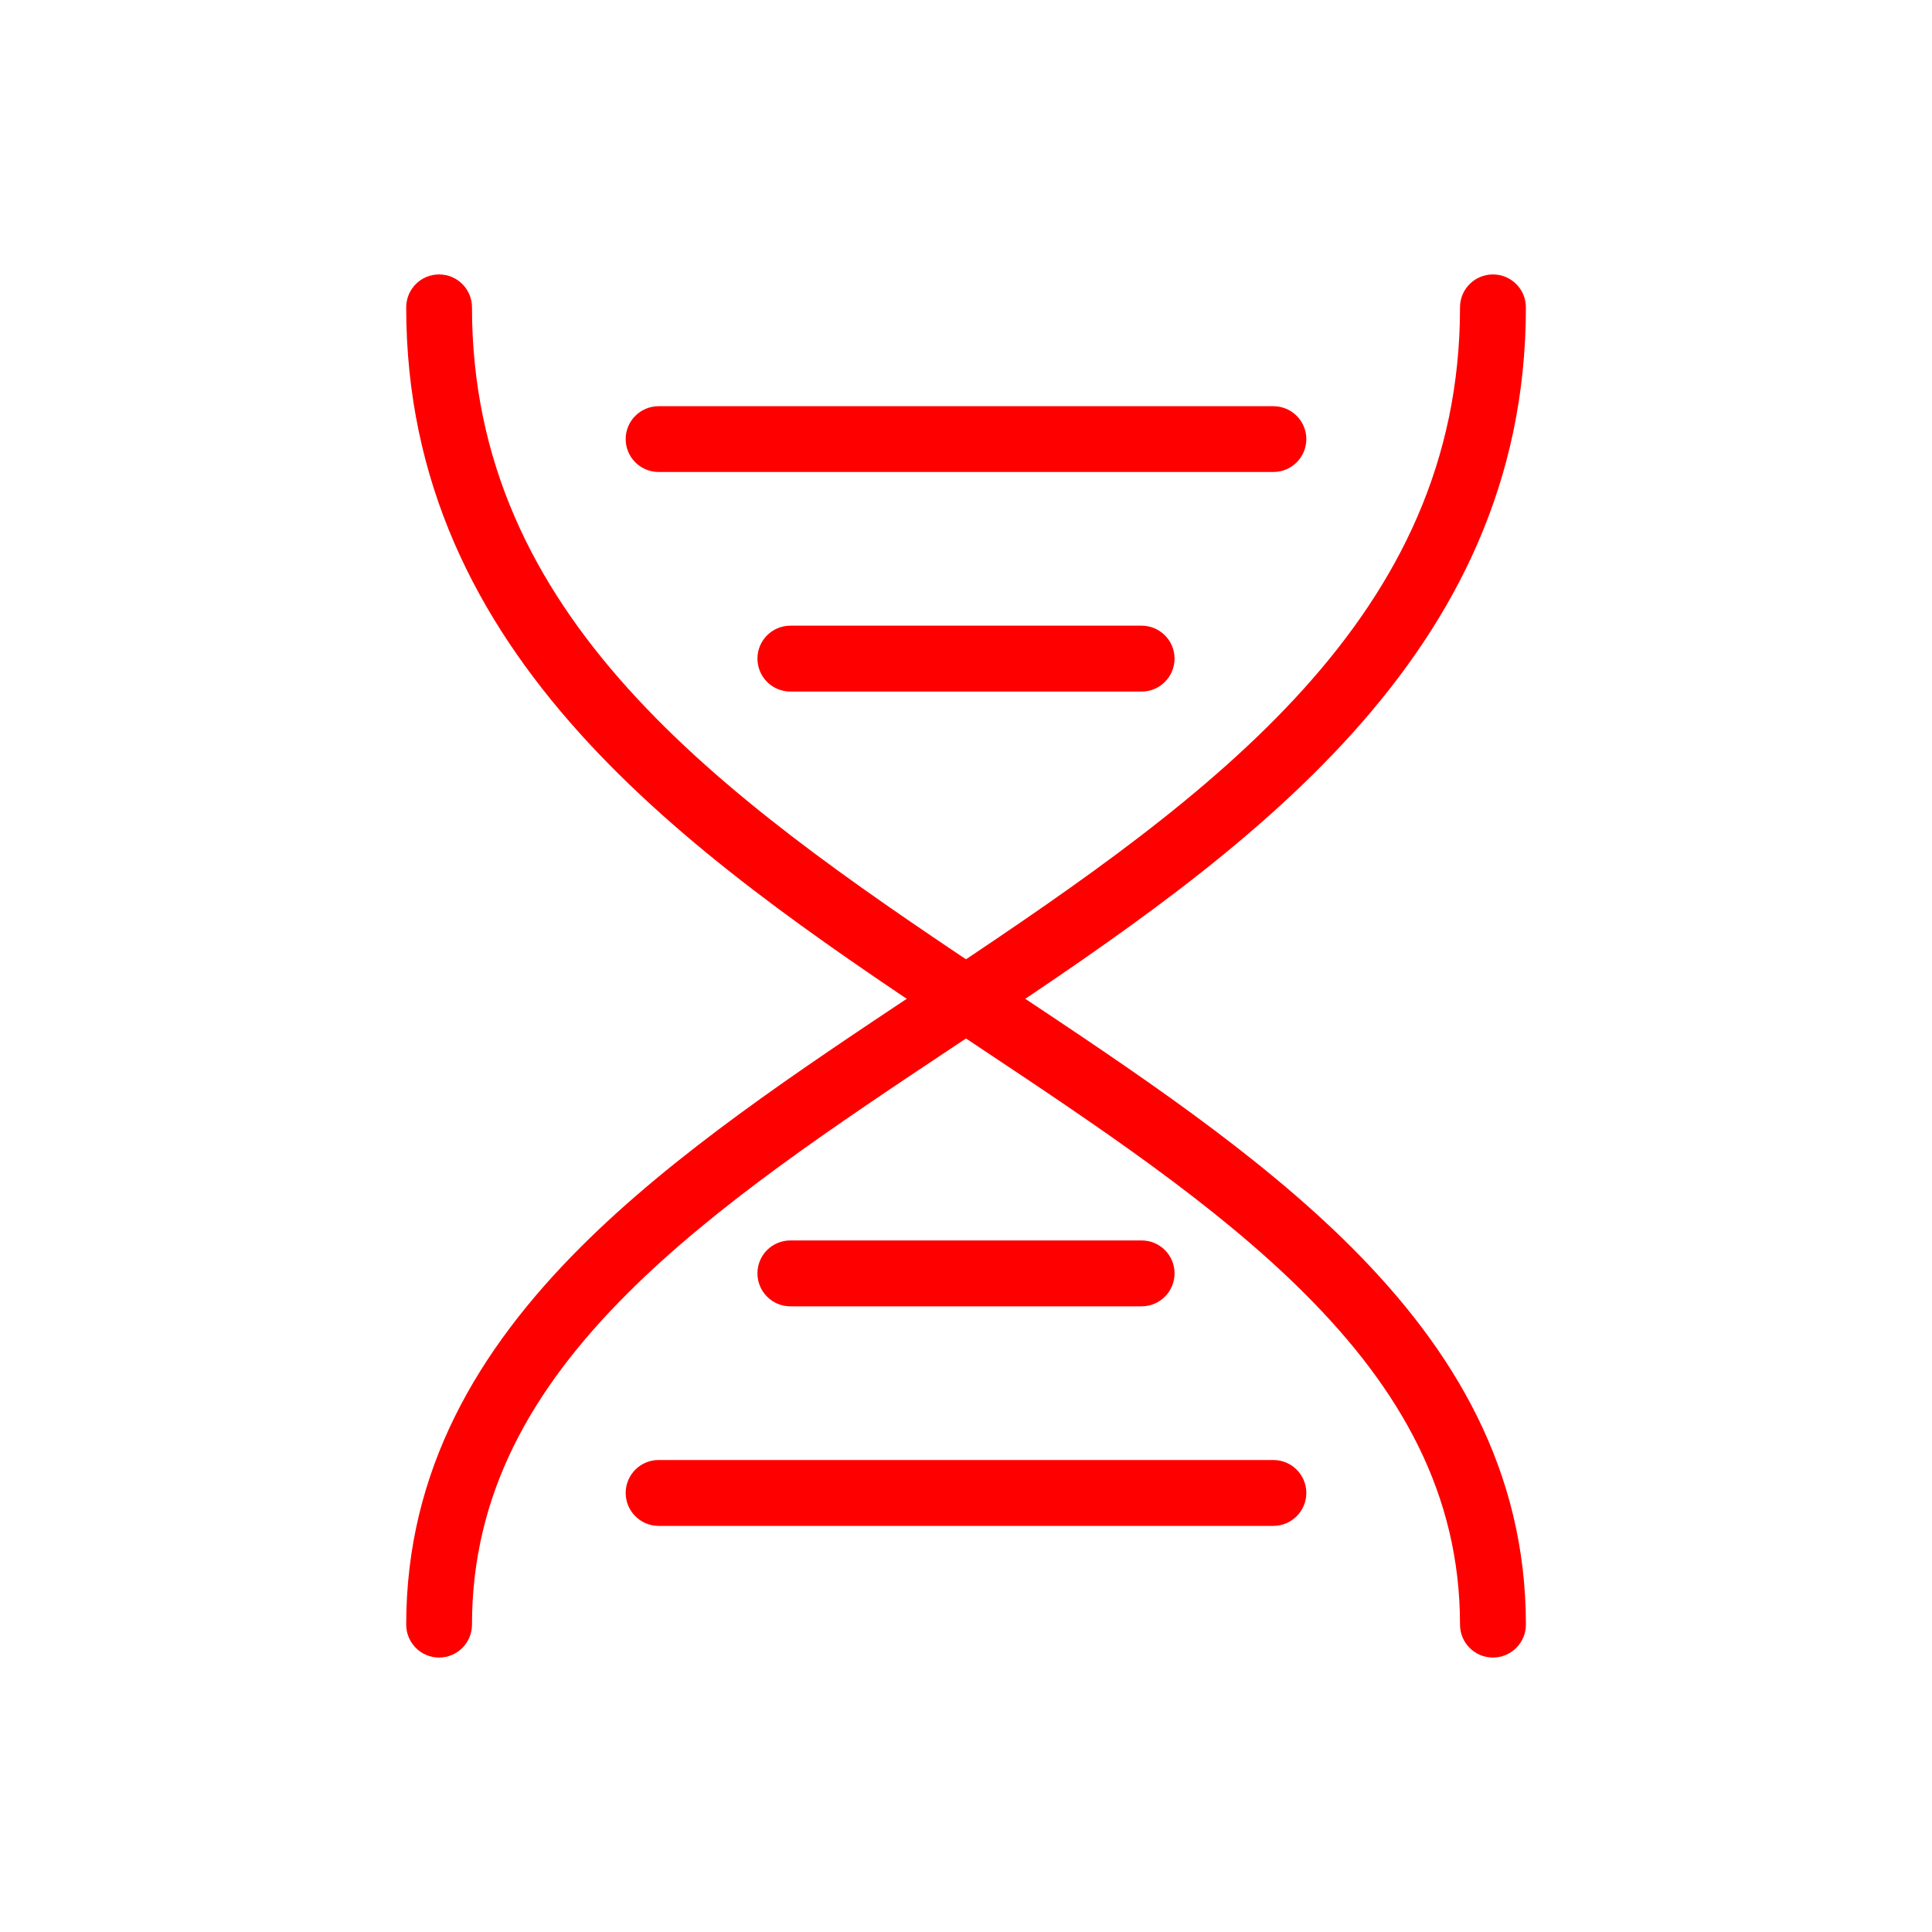
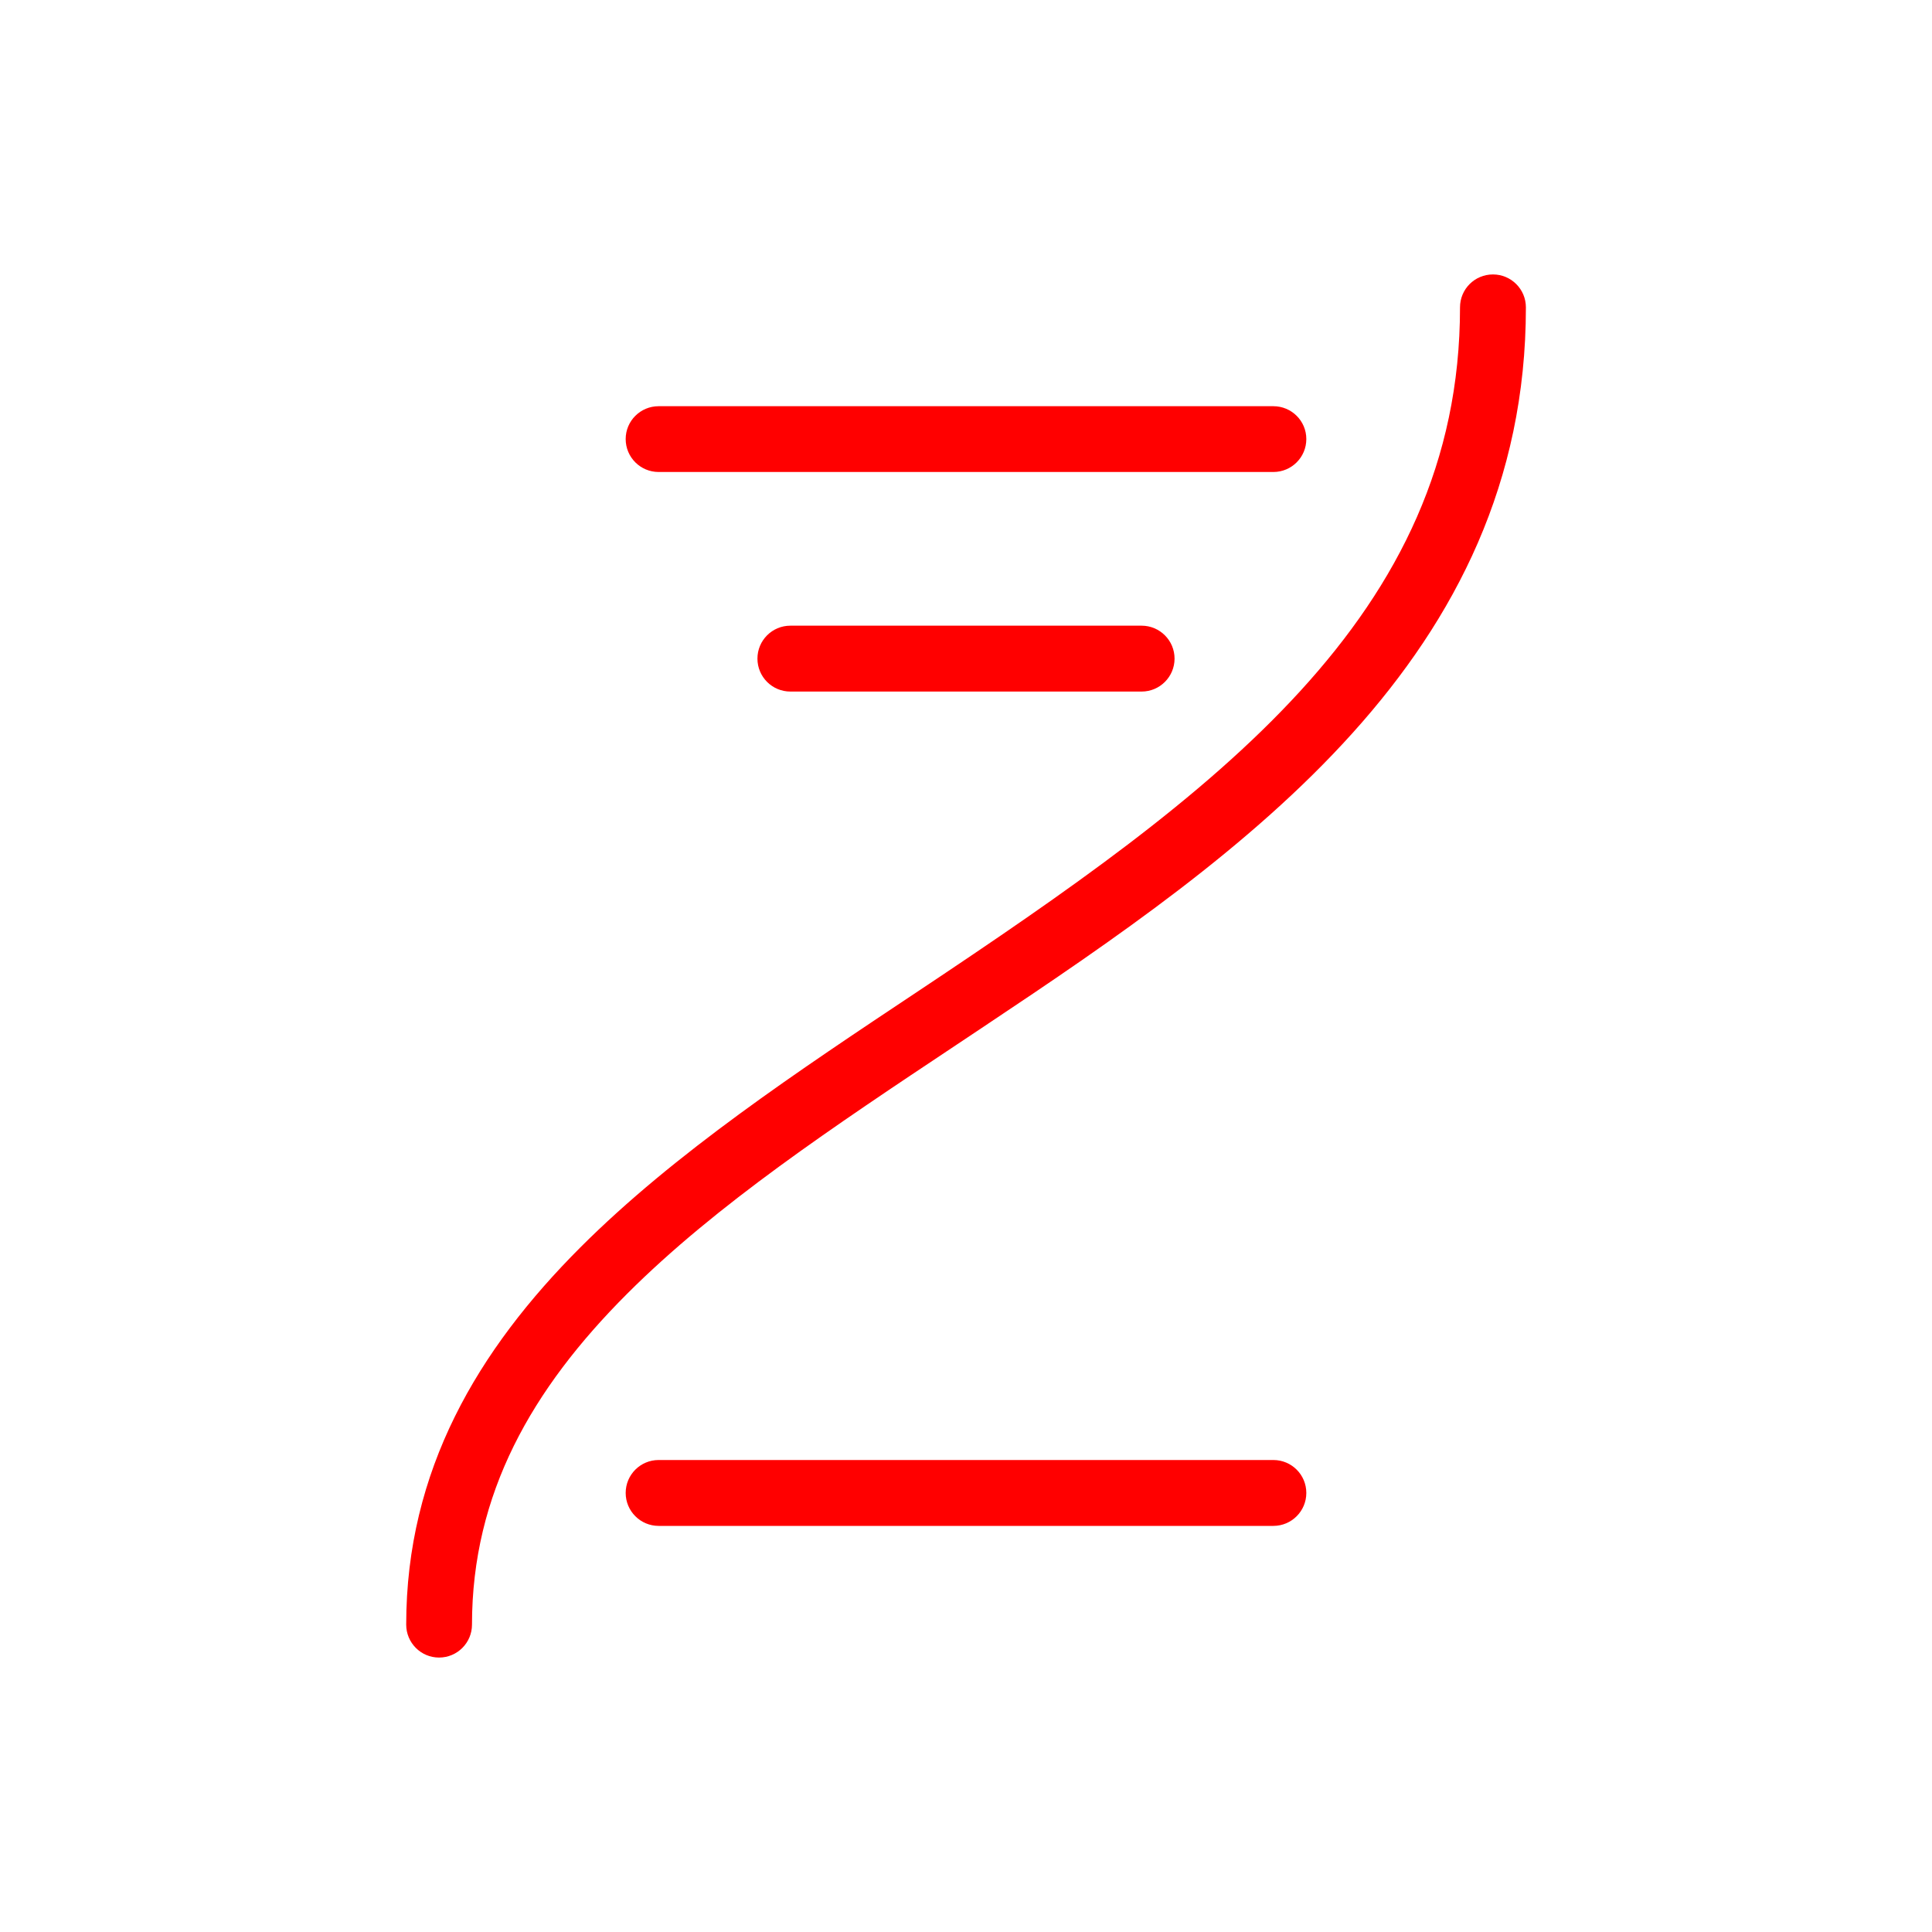
<svg xmlns="http://www.w3.org/2000/svg" width="20" height="20" viewBox="0 0 20 20" fill="none">
-   <path fill-rule="evenodd" clip-rule="evenodd" d="M4.545 2.841C4.734 2.841 4.886 2.993 4.886 3.182C4.886 6.382 7.431 8.218 10.189 10.057C10.289 10.123 10.388 10.19 10.488 10.256C11.745 11.092 13.016 11.937 13.991 12.912C15.053 13.974 15.796 15.22 15.796 16.818C15.796 17.006 15.643 17.159 15.455 17.159C15.266 17.159 15.114 17.006 15.114 16.818C15.114 15.461 14.493 14.378 13.509 13.394C12.585 12.47 11.369 11.661 10.096 10.814C10.001 10.751 9.906 10.688 9.811 10.624C7.115 8.827 4.205 6.8 4.205 3.182C4.205 2.993 4.357 2.841 4.545 2.841Z" fill="#FF0000" />
  <path fill-rule="evenodd" clip-rule="evenodd" d="M7.841 6.818C7.841 6.63 7.993 6.477 8.182 6.477H11.818C12.006 6.477 12.159 6.63 12.159 6.818C12.159 7.006 12.006 7.159 11.818 7.159H8.182C7.993 7.159 7.841 7.006 7.841 6.818Z" fill="#FF0000" />
-   <path fill-rule="evenodd" clip-rule="evenodd" d="M7.841 13.182C7.841 12.993 7.993 12.841 8.182 12.841H11.818C12.006 12.841 12.159 12.993 12.159 13.182C12.159 13.37 12.006 13.523 11.818 13.523H8.182C7.993 13.523 7.841 13.37 7.841 13.182Z" fill="#FF0000" />
  <path fill-rule="evenodd" clip-rule="evenodd" d="M6.477 4.545C6.477 4.357 6.63 4.205 6.818 4.205H13.182C13.37 4.205 13.523 4.357 13.523 4.545C13.523 4.734 13.37 4.886 13.182 4.886H6.818C6.63 4.886 6.477 4.734 6.477 4.545Z" fill="#FF0000" />
  <path fill-rule="evenodd" clip-rule="evenodd" d="M6.477 15.455C6.477 15.266 6.63 15.114 6.818 15.114H13.182C13.37 15.114 13.523 15.266 13.523 15.455C13.523 15.643 13.37 15.796 13.182 15.796H6.818C6.63 15.796 6.477 15.643 6.477 15.455Z" fill="#FF0000" />
-   <path fill-rule="evenodd" clip-rule="evenodd" d="M15.455 2.841C15.643 2.841 15.796 2.993 15.796 3.182C15.796 6.8 12.886 8.827 10.189 10.624C10.094 10.688 9.999 10.751 9.904 10.814C8.631 11.661 7.415 12.47 6.491 13.394C5.507 14.378 4.886 15.461 4.886 16.818C4.886 17.006 4.734 17.159 4.545 17.159C4.357 17.159 4.205 17.006 4.205 16.818C4.205 15.22 4.947 13.974 6.009 12.912C6.984 11.937 8.255 11.092 9.512 10.256C9.612 10.19 9.711 10.123 9.811 10.057C12.569 8.218 15.114 6.382 15.114 3.182C15.114 2.993 15.266 2.841 15.455 2.841Z" fill="#FF0000" />
+   <path fill-rule="evenodd" clip-rule="evenodd" d="M15.455 2.841C15.643 2.841 15.796 2.993 15.796 3.182C15.796 6.8 12.886 8.827 10.189 10.624C10.094 10.688 9.999 10.751 9.904 10.814C8.631 11.661 7.415 12.47 6.491 13.394C5.507 14.378 4.886 15.461 4.886 16.818C4.886 17.006 4.734 17.159 4.545 17.159C4.357 17.159 4.205 17.006 4.205 16.818C4.205 15.22 4.947 13.974 6.009 12.912C6.984 11.937 8.255 11.092 9.512 10.256C12.569 8.218 15.114 6.382 15.114 3.182C15.114 2.993 15.266 2.841 15.455 2.841Z" fill="#FF0000" />
</svg>